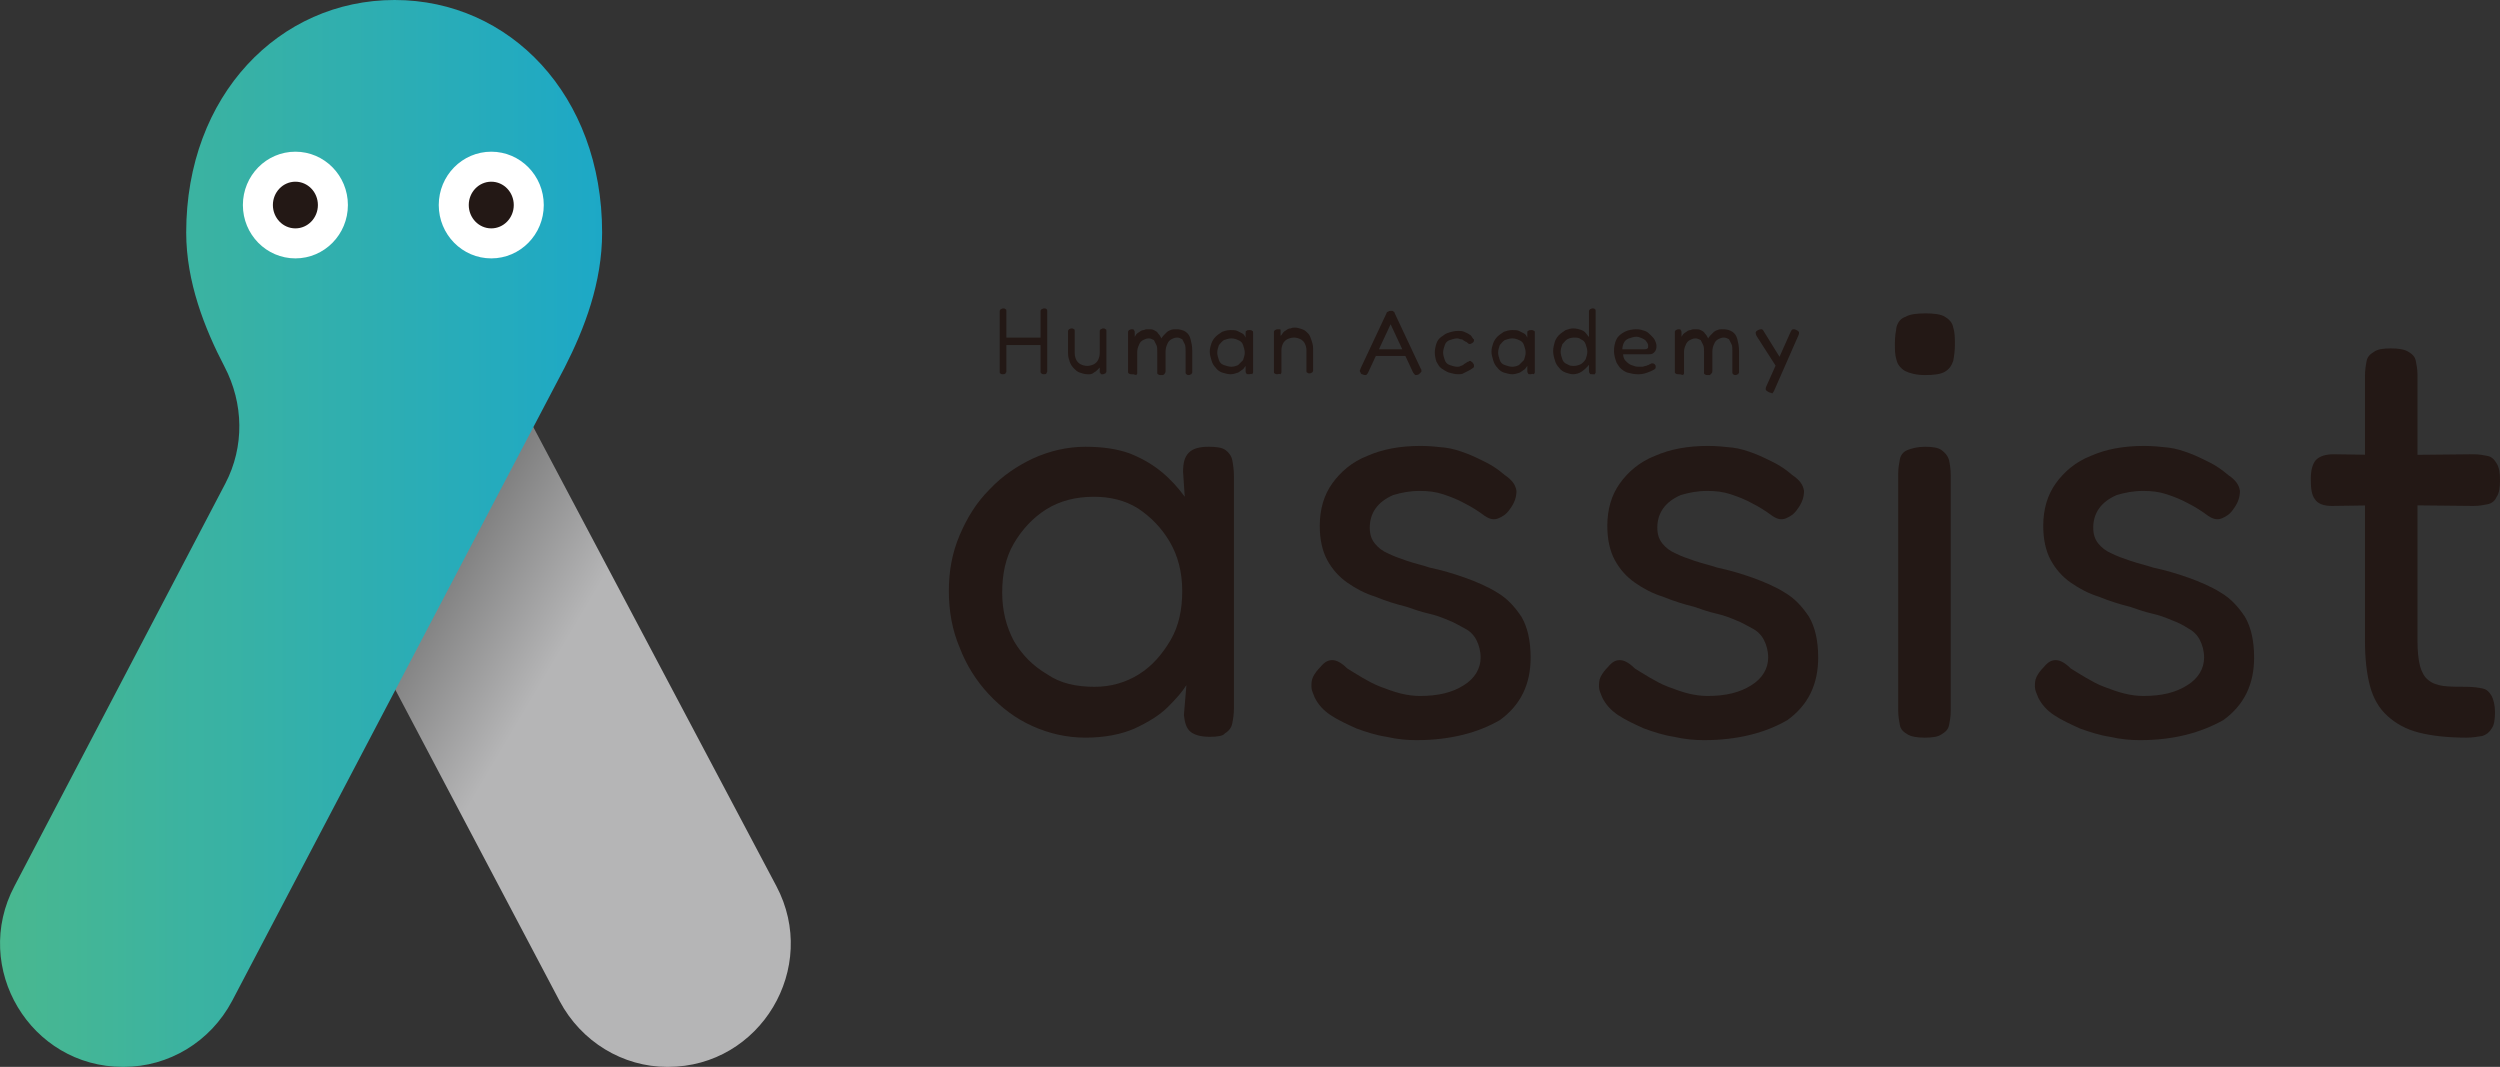
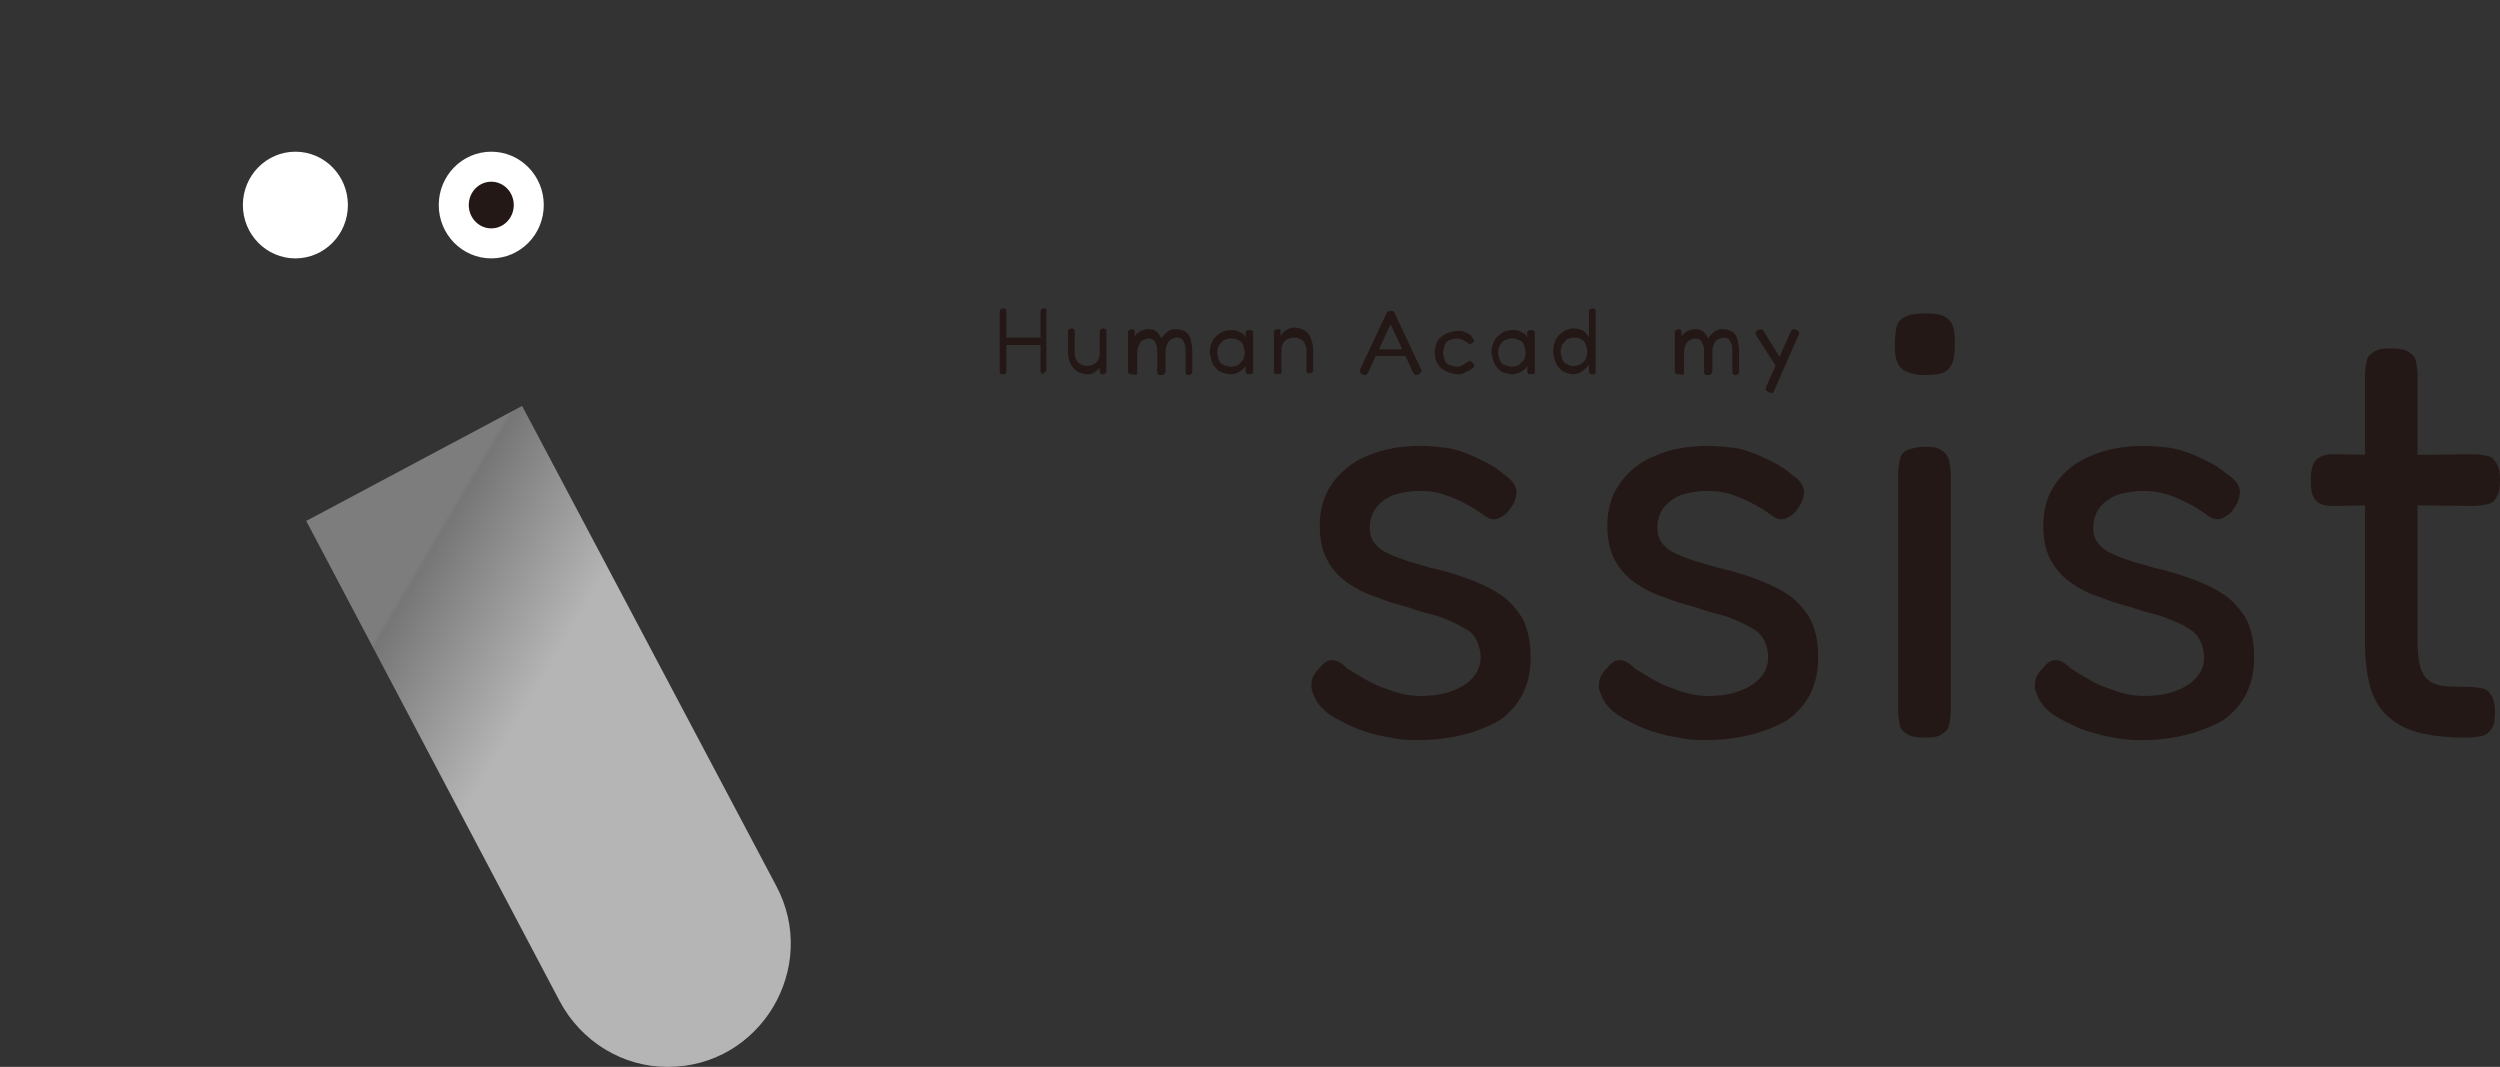
<svg xmlns="http://www.w3.org/2000/svg" id="_レイヤー_2" viewBox="0 0 299.94 128">
  <rect x="0" y="0" width="299.94" height="128" fill="#333333" stroke="none" />
  <defs>
    <style>.cls-1{fill:url(#_名称未設定グラデーション_2);}.cls-2{fill:#231815;}.cls-3{fill:#fff;}.cls-4{fill:url(#_名称未設定グラデーション);}</style>
    <linearGradient id="_名称未設定グラデーション" x1="46.08" y1="55.43" x2="63.34" y2="45.23" gradientTransform="translate(0 130) scale(1 -1)" gradientUnits="userSpaceOnUse">
      <stop offset="0" stop-color="#7d7d7d" />
      <stop offset=".03" stop-color="#767676" />
      <stop offset="1" stop-color="#b5b5b6" />
    </linearGradient>
    <linearGradient id="_名称未設定グラデーション_2" x1="-1.36" y1="66" x2="73.88" y2="66" gradientTransform="translate(0 130) scale(1 -1)" gradientUnits="userSpaceOnUse">
      <stop offset="0" stop-color="#4ab88e" />
      <stop offset="1" stop-color="#1ca8c8" />
    </linearGradient>
  </defs>
  <g id="_レイヤー_1-2">
-     <path class="cls-2" d="M145.14,88.4c-1,0-1.8-.2-2.3-.6s-.7-1.1-.8-2l.3-3.6c-.5.8-1.2,1.6-2.2,2.6s-2.3,1.8-4,2.6c-1.6.7-3.6,1.1-5.9,1.1s-4.4-.5-6.4-1.4-3.7-2.2-5.2-3.8c-1.5-1.6-2.7-3.5-3.5-5.6-.9-2.1-1.3-4.4-1.3-6.8s.4-4.6,1.3-6.7,2-3.9,3.6-5.5c1.5-1.6,3.3-2.8,5.2-3.7,2-.9,4.1-1.4,6.3-1.4s3.9.3,5.3.8c1.5.6,2.7,1.3,3.8,2.2s2,1.9,2.8,3l-.2-3c0-1.1.2-1.8.7-2.3s1.3-.7,2.4-.7c.9,0,1.6.1,2,.4.4.3.7.7.8,1.2s.2,1.2.2,1.9v27.9c0,.7-.1,1.3-.2,1.8-.1.5-.4.9-.9,1.2-.2.3-.9.4-1.8.4ZM131.34,82.4c1.9,0,3.7-.5,5.3-1.5s2.8-2.4,3.8-4.1,1.4-3.7,1.4-5.9-.5-4.2-1.5-5.9c-1-1.7-2.3-3-3.8-4-1.6-1-3.4-1.4-5.3-1.4-2.2,0-4.1.5-5.7,1.5s-2.9,2.4-3.9,4.1-1.4,3.7-1.4,5.9.5,4.1,1.4,5.8c1,1.7,2.3,3,4,4,1.6,1.1,3.5,1.5,5.7,1.5Z" />
    <path class="cls-2" d="M169.94,88.8c-1.1,0-2.3-.1-3.6-.4-1.3-.2-2.5-.6-3.6-1-1.1-.5-2.2-1-3.1-1.6-.9-.6-1.5-1.3-1.9-2.1-.2-.5-.4-.9-.4-1.3s0-.8.2-1.2c.2-.4.5-.8.9-1.2.5-.6.9-.8,1.4-.8s1.1.3,1.8,1c.5.3,1.1.7,1.8,1.1s1.4.8,2.2,1.1c.8.3,1.6.6,2.4.8.8.2,1.6.3,2.3.3,2.2,0,3.9-.4,5.3-1.3,1.3-.8,2-2,2-3.3,0-.8-.2-1.5-.5-2.1s-.8-1.1-1.4-1.4-1.2-.7-2-1c-.7-.3-1.5-.6-2.4-.8-.9-.2-1.7-.5-2.6-.8-1.2-.3-2.5-.7-3.7-1.2-1.3-.4-2.4-1-3.4-1.7s-1.8-1.6-2.4-2.7c-.6-1.1-.9-2.5-.9-4.1,0-2,.5-3.7,1.5-5.1,1-1.4,2.4-2.6,4.2-3.3,1.8-.8,3.9-1.2,6.4-1.2,1,0,2,.1,2.9.2.9.1,1.8.4,2.6.7s1.6.7,2.4,1.1c.8.4,1.5.9,2.2,1.5.9.6,1.3,1.2,1.4,1.9,0,.7-.2,1.4-.8,2.2-.4.6-.9.9-1.4,1.1-.5.2-1,.1-1.6-.3-.8-.6-1.6-1.1-2.4-1.5-.9-.5-1.7-.8-2.6-1.1-.9-.3-1.8-.4-2.8-.4-1.2,0-2.2.2-3.2.5-.9.4-1.6.9-2.1,1.6-.5.7-.7,1.5-.7,2.3s.2,1.4.6,1.9c.4.5.9.9,1.6,1.2.6.3,1.4.6,2.3.9.9.3,1.8.5,2.7.8,1.4.3,2.8.7,4.2,1.2s2.8,1.1,3.9,1.8c1.2.7,2.1,1.7,2.9,2.9.7,1.2,1.1,2.8,1.1,4.9,0,3.2-1.2,5.7-3.7,7.5-2.6,1.5-5.9,2.4-10,2.4Z" />
    <path class="cls-2" d="M204.44,88.8c-1.1,0-2.3-.1-3.6-.4-1.3-.2-2.5-.6-3.6-1-1.1-.5-2.2-1-3.1-1.6-.9-.6-1.5-1.3-1.9-2.1-.2-.5-.4-.9-.4-1.3s0-.8.2-1.2c.2-.4.5-.8.9-1.2.5-.6.9-.8,1.4-.8s1.1.3,1.8,1c.5.3,1.1.7,1.8,1.1s1.4.8,2.2,1.1c.8.3,1.6.6,2.4.8.8.2,1.6.3,2.3.3,2.2,0,3.9-.4,5.3-1.3,1.3-.8,2-2,2-3.3,0-.8-.2-1.5-.5-2.1s-.8-1.1-1.4-1.4-1.2-.7-2-1c-.7-.3-1.5-.6-2.4-.8-.9-.2-1.7-.5-2.6-.8-1.2-.3-2.5-.7-3.7-1.2-1.3-.4-2.4-1-3.4-1.7s-1.8-1.6-2.4-2.7c-.6-1.1-.9-2.5-.9-4.1,0-2,.5-3.7,1.5-5.1,1-1.4,2.4-2.6,4.2-3.3,1.8-.8,3.9-1.2,6.4-1.2,1,0,2,.1,2.9.2.9.1,1.8.4,2.6.7s1.6.7,2.4,1.1c.8.4,1.5.9,2.2,1.5.9.6,1.3,1.2,1.4,1.9,0,.7-.2,1.4-.8,2.2-.4.6-.9.9-1.4,1.1-.5.2-1,.1-1.6-.3-.8-.6-1.6-1.1-2.4-1.5-.9-.5-1.7-.8-2.6-1.1-.9-.3-1.8-.4-2.8-.4-1.2,0-2.2.2-3.2.5-.9.4-1.6.9-2.1,1.6-.5.7-.7,1.5-.7,2.3s.2,1.4.6,1.9c.4.5.9.9,1.6,1.2.6.3,1.4.6,2.3.9.9.3,1.8.5,2.7.8,1.4.3,2.8.7,4.2,1.2s2.8,1.1,3.9,1.8c1.2.7,2.1,1.7,2.9,2.9.7,1.2,1.1,2.8,1.1,4.9,0,3.2-1.2,5.7-3.7,7.5-2.6,1.5-5.9,2.4-10,2.4Z" />
    <path class="cls-2" d="M230.94,45c-1,0-1.8-.2-2.4-.5-.5-.3-.9-.8-1-1.3-.2-.6-.2-1.2-.2-2s.1-1.4.2-2c.2-.6.5-1,1.1-1.2.5-.3,1.3-.4,2.4-.4,1,0,1.8.1,2.3.4.5.3.9.7,1,1.3.2.6.2,1.3.2,2.1,0,.7-.1,1.4-.2,1.9-.2.6-.5,1-1,1.3-.5.3-1.3.4-2.4.4ZM230.94,88.5c-.9,0-1.6-.1-2.1-.4s-.8-.6-.9-1.1c-.1-.5-.2-1.1-.2-1.7v-28.5c0-.6.1-1.2.2-1.7.1-.5.4-.9.9-1.1.5-.2,1.2-.4,2.1-.4s1.6.1,2,.4c.4.3.7.6.9,1.2.1.5.2,1.1.2,1.8v28.3c0,.7-.1,1.2-.2,1.7-.1.5-.4.8-.9,1.1-.4.3-1.1.4-2,.4Z" />
    <path class="cls-2" d="M256.74,88.8c-1.1,0-2.3-.1-3.6-.4-1.3-.2-2.5-.6-3.6-1-1.1-.5-2.2-1-3.1-1.6-.9-.6-1.5-1.3-1.9-2.1-.2-.5-.4-.9-.4-1.3s0-.8.2-1.2c.2-.4.5-.8.9-1.2.5-.6.9-.8,1.4-.8s1.1.3,1.8,1c.5.3,1.1.7,1.8,1.1s1.4.8,2.2,1.1c.8.3,1.6.6,2.4.8.8.2,1.6.3,2.3.3,2.2,0,3.9-.4,5.3-1.3,1.3-.8,2-2,2-3.3,0-.8-.2-1.5-.5-2.1s-.8-1.1-1.4-1.4c-.6-.4-1.2-.7-2-1-.7-.3-1.5-.6-2.4-.8-.9-.2-1.7-.5-2.6-.8-1.2-.3-2.5-.7-3.7-1.2-1.3-.4-2.4-1-3.4-1.7s-1.8-1.6-2.4-2.7c-.6-1.1-.9-2.5-.9-4.1,0-2,.5-3.7,1.5-5.1,1-1.4,2.4-2.6,4.2-3.3,1.8-.8,3.9-1.2,6.4-1.2,1,0,2,.1,2.9.2.9.1,1.8.4,2.6.7.8.3,1.6.7,2.4,1.1.8.4,1.5.9,2.2,1.5.9.6,1.3,1.2,1.4,1.9,0,.7-.2,1.4-.8,2.2-.4.6-.9.9-1.4,1.1-.5.2-1,.1-1.6-.3-.8-.6-1.6-1.1-2.4-1.5-.9-.5-1.7-.8-2.6-1.1s-1.8-.4-2.8-.4c-1.2,0-2.2.2-3.2.5-.9.4-1.6.9-2.1,1.6-.5.7-.7,1.5-.7,2.3s.2,1.4.6,1.9c.4.5.9.9,1.6,1.2.6.3,1.4.6,2.3.9s1.8.5,2.7.8c1.4.3,2.8.7,4.2,1.2,1.4.5,2.8,1.1,3.9,1.8,1.2.7,2.1,1.7,2.9,2.9.7,1.2,1.1,2.8,1.1,4.9,0,3.2-1.2,5.7-3.7,7.5-2.7,1.5-5.9,2.4-10,2.4Z" />
    <path class="cls-2" d="M280.04,54.5l6.8.1,9.9-.1c.7,0,1.2.1,1.7.2.5.1.8.4,1.1.9.3.5.4,1.1.4,2s-.1,1.6-.4,2c-.2.5-.6.8-1.1.9-.5.1-1,.2-1.7.2l-9.8-.1-7.2.1c-1,0-1.7-.3-2-.8-.4-.5-.5-1.3-.5-2.4s.2-1.8.6-2.3c.5-.5,1.2-.7,2.2-.7ZM295.94,88.5c-2.2,0-4.1-.2-5.7-.6s-2.8-1.1-3.8-2-1.7-2.1-2.1-3.6-.6-3.3-.6-5.4v-31.8c0-.7.1-1.3.2-1.8s.4-.8.9-1.1c.4-.3,1.1-.4,2-.4s1.6.1,2.1.4c.5.3.8.6.9,1.1s.2,1,.2,1.7v31.9c0,1.2.1,2.2.3,3,.2.7.5,1.3,1,1.7.5.4,1.1.6,1.8.7.8.1,1.7.1,2.8.1.8,0,1.4.1,1.9.2s.8.4,1.1.9c.2.4.4,1.1.4,1.9,0,.9-.1,1.6-.4,2-.3.5-.6.7-1.1.9-.7.1-1.2.2-1.9.2Z" />
-     <path class="cls-2" d="M120.34,44.9c-.1,0-.3,0-.3-.1-.1,0-.1-.1-.1-.2v-7.3c0-.1.1-.1.1-.2.1,0,.2-.1.3-.1s.2,0,.3.1c.1,0,.1.1.1.2v7.3c0,.1-.1.1-.1.2-.1.1-.2.1-.3.1ZM120.34,41.4v-.9h4.6v.9h-4.6ZM125.24,44.9c-.1,0-.2,0-.3-.1s-.1-.1-.1-.2v-7.3c0-.1.1-.1.1-.2.1,0,.2-.1.3-.1s.3,0,.3.1c.1,0,.1.1.1.2v7.3c0,.1-.1.1-.1.2s-.2.1-.3.1Z" />
+     <path class="cls-2" d="M120.34,44.9c-.1,0-.3,0-.3-.1-.1,0-.1-.1-.1-.2v-7.3c0-.1.1-.1.1-.2.1,0,.2-.1.3-.1s.2,0,.3.1c.1,0,.1.1.1.2v7.3c0,.1-.1.1-.1.2-.1.1-.2.1-.3.1ZM120.34,41.4v-.9h4.6v.9h-4.6ZM125.24,44.9c-.1,0-.2,0-.3-.1s-.1-.1-.1-.2v-7.3c0-.1.1-.1.1-.2.1,0,.2-.1.3-.1s.3,0,.3.1v7.3c0,.1-.1.1-.1.2s-.2.1-.3.1Z" />
    <path class="cls-2" d="M130.44,44.9c-.3,0-.6-.1-.9-.2-.3-.1-.5-.3-.7-.5s-.4-.5-.5-.8-.2-.6-.2-1v-2.7c0-.1.1-.1.1-.2.1,0,.2-.1.3-.1s.2,0,.3.1c.1,0,.1.1.1.2v2.7c0,.3.1.6.2.8.1.2.3.4.5.5s.5.2.8.2.6-.1.8-.2c.2-.1.4-.3.5-.5s.2-.5.2-.8v-2.7c0-.1.1-.1.1-.2.1,0,.2-.1.3-.1s.2,0,.3.1c.1,0,.1.1.1.2v4.9c0,.1-.1.1-.1.2-.1,0-.2.1-.3.1h-.2c-.1,0-.1-.1-.1-.1,0,0,0-.1-.1-.1v-.6c-.1.1-.2.2-.3.3s-.2.2-.4.3c-.1.1-.3.2-.5.2.1,0-.1,0-.3,0Z" />
    <path class="cls-2" d="M135.74,44.9c-.1,0-.2,0-.3-.1-.1,0-.1-.1-.1-.2v-4.8c0-.1.1-.1.1-.2.1,0,.2-.1.3-.1.2,0,.3,0,.3.1.1.1.1.2.1.3v.5c.1-.1.1-.2.2-.3.1-.1.2-.2.4-.3.1-.1.3-.2.5-.2.2-.1.3-.1.5-.1.3,0,.5,0,.7.1s.4.2.5.4c.2.2.3.4.4.6.1-.2.3-.4.5-.6.2-.2.3-.3.6-.4.2-.1.4-.1.7-.1.4,0,.8.1,1.1.3s.5.5.6.9.2.8.2,1.4v2.6c0,.1-.1.1-.1.2-.1,0-.2.1-.3.1s-.2,0-.3-.1-.1-.1-.1-.2v-2.6c0-.3,0-.6-.1-.8s-.2-.4-.3-.6c-.2-.1-.4-.2-.6-.2-.3,0-.5.1-.7.2-.2.1-.4.3-.5.6-.1.2-.2.5-.2.9v2.3c0,.1,0,.2-.1.3,0,.1-.1.1-.2.2h-.3c-.1,0-.2,0-.3-.1-.1,0-.1-.1-.1-.2v-2.5c0-.3,0-.6-.1-.8s-.2-.4-.3-.6c-.2-.1-.4-.2-.6-.2-.3,0-.5.1-.7.2-.2.1-.4.3-.5.6-.1.2-.2.5-.2.8v2.6c0,.1-.1.1-.1.2-.3-.1-.4-.1-.6-.1Z" />
    <path class="cls-2" d="M149.84,44.9c-.2,0-.3,0-.3-.1-.1-.1-.1-.2-.1-.3v-.6c-.1.1-.2.3-.3.4-.2.1-.4.3-.6.4-.3.1-.6.2-.9.2s-.7-.1-1-.2c-.3-.1-.6-.3-.8-.6-.2-.2-.4-.5-.5-.9-.1-.3-.2-.7-.2-1,0-.4.1-.7.2-1,.1-.3.3-.6.5-.8s.5-.4.8-.6c.3-.1.6-.2,1-.2.3,0,.6,0,.8.1s.4.2.6.3c.2.1.3.3.4.5v-.5c0-.2,0-.3.1-.3.1-.1.2-.1.4-.1.1,0,.2,0,.3.1.1,0,.1.1.1.2v4.8c0,.1-.1.1-.1.2-.1-.1-.2,0-.4,0ZM147.74,44c.3,0,.6-.1.8-.2.2-.2.4-.4.6-.6.1-.3.2-.6.2-.9s-.1-.6-.2-.9c-.1-.3-.3-.5-.6-.6-.2-.1-.5-.2-.8-.2s-.6.1-.9.2c-.3.2-.4.4-.6.6-.1.3-.2.6-.2.9s.1.6.2.9c.1.3.3.5.6.6.3.1.6.2.9.2Z" />
    <path class="cls-2" d="M153.24,44.9c-.1,0-.2,0-.3-.1-.1,0-.1-.1-.1-.2v-4.8c0-.1.1-.1.1-.2.1,0,.2-.1.3-.1h.3c.1,0,.1.1.1.1v.7c.1-.1.2-.2.3-.4.1-.1.2-.2.4-.3.1-.1.3-.2.5-.2.2-.1.4-.1.5-.1.3,0,.6.1.9.2.3.1.5.3.7.5s.3.5.4.8c.1.3.2.6.2,1v2.7c0,.1-.1.1-.1.2-.1,0-.2.1-.3.1s-.2,0-.3-.1c-.1,0-.1-.1-.1-.2v-2.5c0-.3-.1-.6-.2-.8-.1-.2-.3-.4-.5-.5s-.5-.2-.8-.2-.6.1-.8.2c-.2.1-.4.3-.5.5s-.2.5-.2.8v2.7c0,.1-.1.1-.1.2-.2-.1-.3,0-.4,0Z" />
    <path class="cls-2" d="M170.44,44.2c.1.1.1.2.1.3s0,.1-.1.2q-.1.1-.2.2c-.2.1-.3.1-.4.1s-.2-.2-.3-.3l-2.7-5.8-2.7,5.8c-.1.2-.2.3-.3.3s-.2,0-.4-.1c-.1,0-.2-.1-.2-.2q-.1-.1-.1-.2c0-.1.1-.2.1-.3l3.1-6.6c0-.1.1-.2.2-.2.1-.1.2-.1.3-.1h.2c.1,0,.1.1.2.1,0,0,.1.1.1.2l3.1,6.6ZM164.84,42.7l.4-.8h3.4l.4.8h-4.2Z" />
    <path class="cls-2" d="M174.94,44.9c-.4,0-.7-.1-1.1-.2-.3-.1-.6-.3-.9-.5-.3-.2-.4-.5-.6-.8-.1-.3-.2-.7-.2-1.1s.1-.8.2-1.1c.1-.3.3-.6.6-.8s.5-.4.9-.5c.3-.1.7-.2,1.1-.2.2,0,.5,0,.7.1s.5.2.6.3c.2.1.3.2.4.4.1.1.1.2.2.2v.2c0,.1-.1.1-.1.2-.1,0-.1.1-.2.1-.1.1-.3.1-.4,0-.1-.1-.2-.2-.3-.2-.1-.1-.2-.1-.3-.2-.1-.1-.2-.1-.3-.1s-.2-.1-.4-.1c-.3,0-.6.1-.9.2-.3.1-.5.3-.6.6s-.2.6-.2.9.1.6.2.9c.1.3.3.5.6.6s.6.2.9.2c.1,0,.3,0,.4-.1.1,0,.3-.1.4-.2.1-.1.2-.1.3-.2q.1-.1.2-.1c.1,0,.1-.1.2-.1s.1,0,.2.1c.1,0,.1.1.2.2q.1.1.1.2v.2c0,.1-.1.1-.2.2-.1.1-.3.2-.5.3s-.4.2-.6.3c-.1.1-.4.1-.6.1Z" />
    <path class="cls-2" d="M183.64,44.9c-.2,0-.3,0-.3-.1-.1-.1-.1-.2-.1-.3v-.6c-.1.1-.2.3-.3.4-.2.1-.4.3-.6.4-.3.1-.6.2-.9.2s-.7-.1-1-.2c-.3-.1-.6-.3-.8-.6-.2-.2-.4-.5-.5-.9-.1-.3-.2-.7-.2-1,0-.4.1-.7.2-1,.1-.3.3-.6.5-.8s.5-.4.8-.6c.3-.1.6-.2,1-.2.3,0,.6,0,.8.1s.4.2.6.3c.2.1.3.3.4.5v-.5c0-.2,0-.3.1-.3.1-.1.2-.1.4-.1.1,0,.2,0,.3.1.1,0,.1.1.1.2v4.8c0,.1-.1.1-.1.2-.2-.1-.3,0-.4,0ZM181.44,44c.3,0,.6-.1.8-.2.2-.2.4-.4.6-.6.1-.3.2-.6.2-.9s-.1-.6-.2-.9c-.1-.3-.3-.5-.6-.6-.2-.1-.5-.2-.8-.2s-.6.1-.9.2c-.3.2-.4.4-.6.6-.1.3-.2.6-.2.9s.1.6.2.9c.1.3.3.5.6.6.3.1.6.2.9.2Z" />
    <path class="cls-2" d="M188.74,44.9c-.3,0-.6-.1-.9-.2-.3-.1-.6-.3-.8-.6-.2-.2-.4-.5-.5-.9-.1-.3-.2-.7-.2-1.1s.1-.7.2-1.1c.1-.3.3-.6.5-.8s.5-.4.8-.6c.3-.1.6-.2.9-.2.4,0,.7.1,1,.2.3.1.5.3.7.6.2.2.4.5.5.8s.2.7.2,1.1-.1.7-.2,1.1c-.1.3-.3.6-.5.8s-.4.4-.7.6c-.3.2-.7.3-1,.3ZM188.84,43.9c.3,0,.6-.1.8-.2.2-.1.4-.3.6-.6.1-.3.2-.6.2-.9s-.1-.6-.2-.9c-.1-.3-.3-.5-.6-.6-.2-.2-.5-.2-.8-.2s-.6.1-.8.2c-.2.1-.4.4-.6.6-.1.3-.2.6-.2.9s.1.6.2.9c.1.3.3.5.6.6.3.2.5.2.8.2ZM191.04,44.9c-.2,0-.3,0-.3-.1-.1-.1-.1-.2-.1-.3v-7.2c0-.1.1-.1.1-.2.1,0,.2-.1.3-.1s.3,0,.3.1c.1,0,.1.1.1.2v7.4c0,.1-.1.1-.1.2h-.3Z" />
-     <path class="cls-2" d="M196.44,44.9c-.4,0-.8-.1-1.2-.2-.3-.1-.6-.3-.9-.6-.2-.3-.4-.5-.5-.9-.1-.3-.2-.7-.2-1.1,0-.5.1-1,.3-1.4s.6-.7,1-.9.9-.3,1.4-.3c.4,0,.7.1,1,.2.3.1.5.3.7.5s.4.4.5.6c.1.2.2.5.2.7,0,.4-.1.6-.3.8s-.4.2-.6.2h-3.1c0,.3.1.6.3.8s.4.4.7.5.5.2.8.2h.5c.1,0,.3-.1.4-.1s.2-.1.3-.1.1-.1.2-.1.1-.1.2-.1h.2c.1,0,.1.1.2.1,0,.1.1.1.1.2v.2c0,.1-.1.2-.3.3s-.4.2-.7.3c-.5.2-.9.2-1.2.2ZM194.64,41.9h2.7c.1,0,.2,0,.3-.1.1,0,.1-.1.1-.3s-.1-.4-.2-.5c-.1-.2-.3-.3-.5-.4-.2-.1-.5-.2-.7-.2-.3,0-.6.1-.9.2-.3.1-.5.3-.6.5-.1.2-.2.5-.2.8Z" />
    <path class="cls-2" d="M201.34,44.9c-.1,0-.2,0-.3-.1-.1,0-.1-.1-.1-.2v-4.8c0-.1.1-.1.1-.2.1,0,.2-.1.3-.1.2,0,.3,0,.3.1.1.1.1.2.1.3v.5c.1-.1.1-.2.2-.3.1-.1.2-.2.4-.3.1-.1.3-.2.5-.2.2-.1.3-.1.5-.1.3,0,.5,0,.7.1s.4.2.5.4c.2.2.3.4.4.6.1-.2.3-.4.5-.6.2-.2.3-.3.6-.4.2-.1.4-.1.7-.1.4,0,.8.1,1.1.3s.5.5.6.9.2.8.2,1.4v2.6c0,.1-.1.1-.1.2-.1,0-.2.1-.3.1s-.2,0-.3-.1-.1-.1-.1-.2v-2.6c0-.3,0-.6-.1-.8s-.2-.4-.3-.6c-.2-.1-.4-.2-.6-.2-.3,0-.5.1-.7.2-.2.1-.4.3-.5.6-.1.2-.2.5-.2.9v2.3c0,.1,0,.2-.1.3s-.1.1-.2.2h-.3c-.1,0-.2,0-.3-.1-.1,0-.1-.1-.1-.2v-2.5c0-.3,0-.6-.1-.8s-.2-.4-.3-.6c-.2-.1-.4-.2-.6-.2-.3,0-.5.1-.7.2-.2.1-.4.3-.5.6-.1.2-.2.5-.2.8v2.6c0,.1-.1.1-.1.2-.3-.1-.4-.1-.6-.1Z" />
    <path class="cls-2" d="M213.24,44.2l-2.5-3.9c-.1-.2-.1-.3-.1-.4s.1-.2.3-.3.3-.1.4-.1.2.1.3.3l2.1,3.4-.5,1ZM212.14,47c-.2-.1-.3-.2-.3-.3s0-.2.1-.4l2.9-6.5c.1-.2.2-.3.3-.3s.2,0,.4.1.3.2.3.3,0,.2-.1.4l-2.9,6.6c-.1.2-.2.3-.2.3-.2-.1-.4-.1-.5-.2Z" />
    <path class="cls-4" d="M67.14,120.1l-30.4-57.6,25.9-13.8,30.5,57.6c5.2,9.8-1.9,21.7-13,21.7h-.1c-5.3,0-10.3-3-12.9-7.9Z" />
-     <path class="cls-1" d="M72.24,27.9C72.24,11.4,61.14,0,47.34,0s-25,11.4-25,27.9c0,5.9,2.2,11.5,4.6,16.1,2.3,4.4,2.4,9.6.1,14L1.74,106.3c-5.2,9.8,1.9,21.7,13,21.7h.1c5.4,0,10.4-3,13-7.9l39.9-76h0c2.4-4.7,4.5-10.2,4.5-16.2Z" />
    <ellipse class="cls-3" cx="35.44" cy="24.6" rx="6.3" ry="6.4" />
-     <ellipse class="cls-2" cx="35.44" cy="24.6" rx="2.7" ry="2.8" />
    <ellipse class="cls-3" cx="58.94" cy="24.6" rx="6.3" ry="6.4" />
    <ellipse class="cls-2" cx="58.94" cy="24.6" rx="2.7" ry="2.8" />
  </g>
</svg>